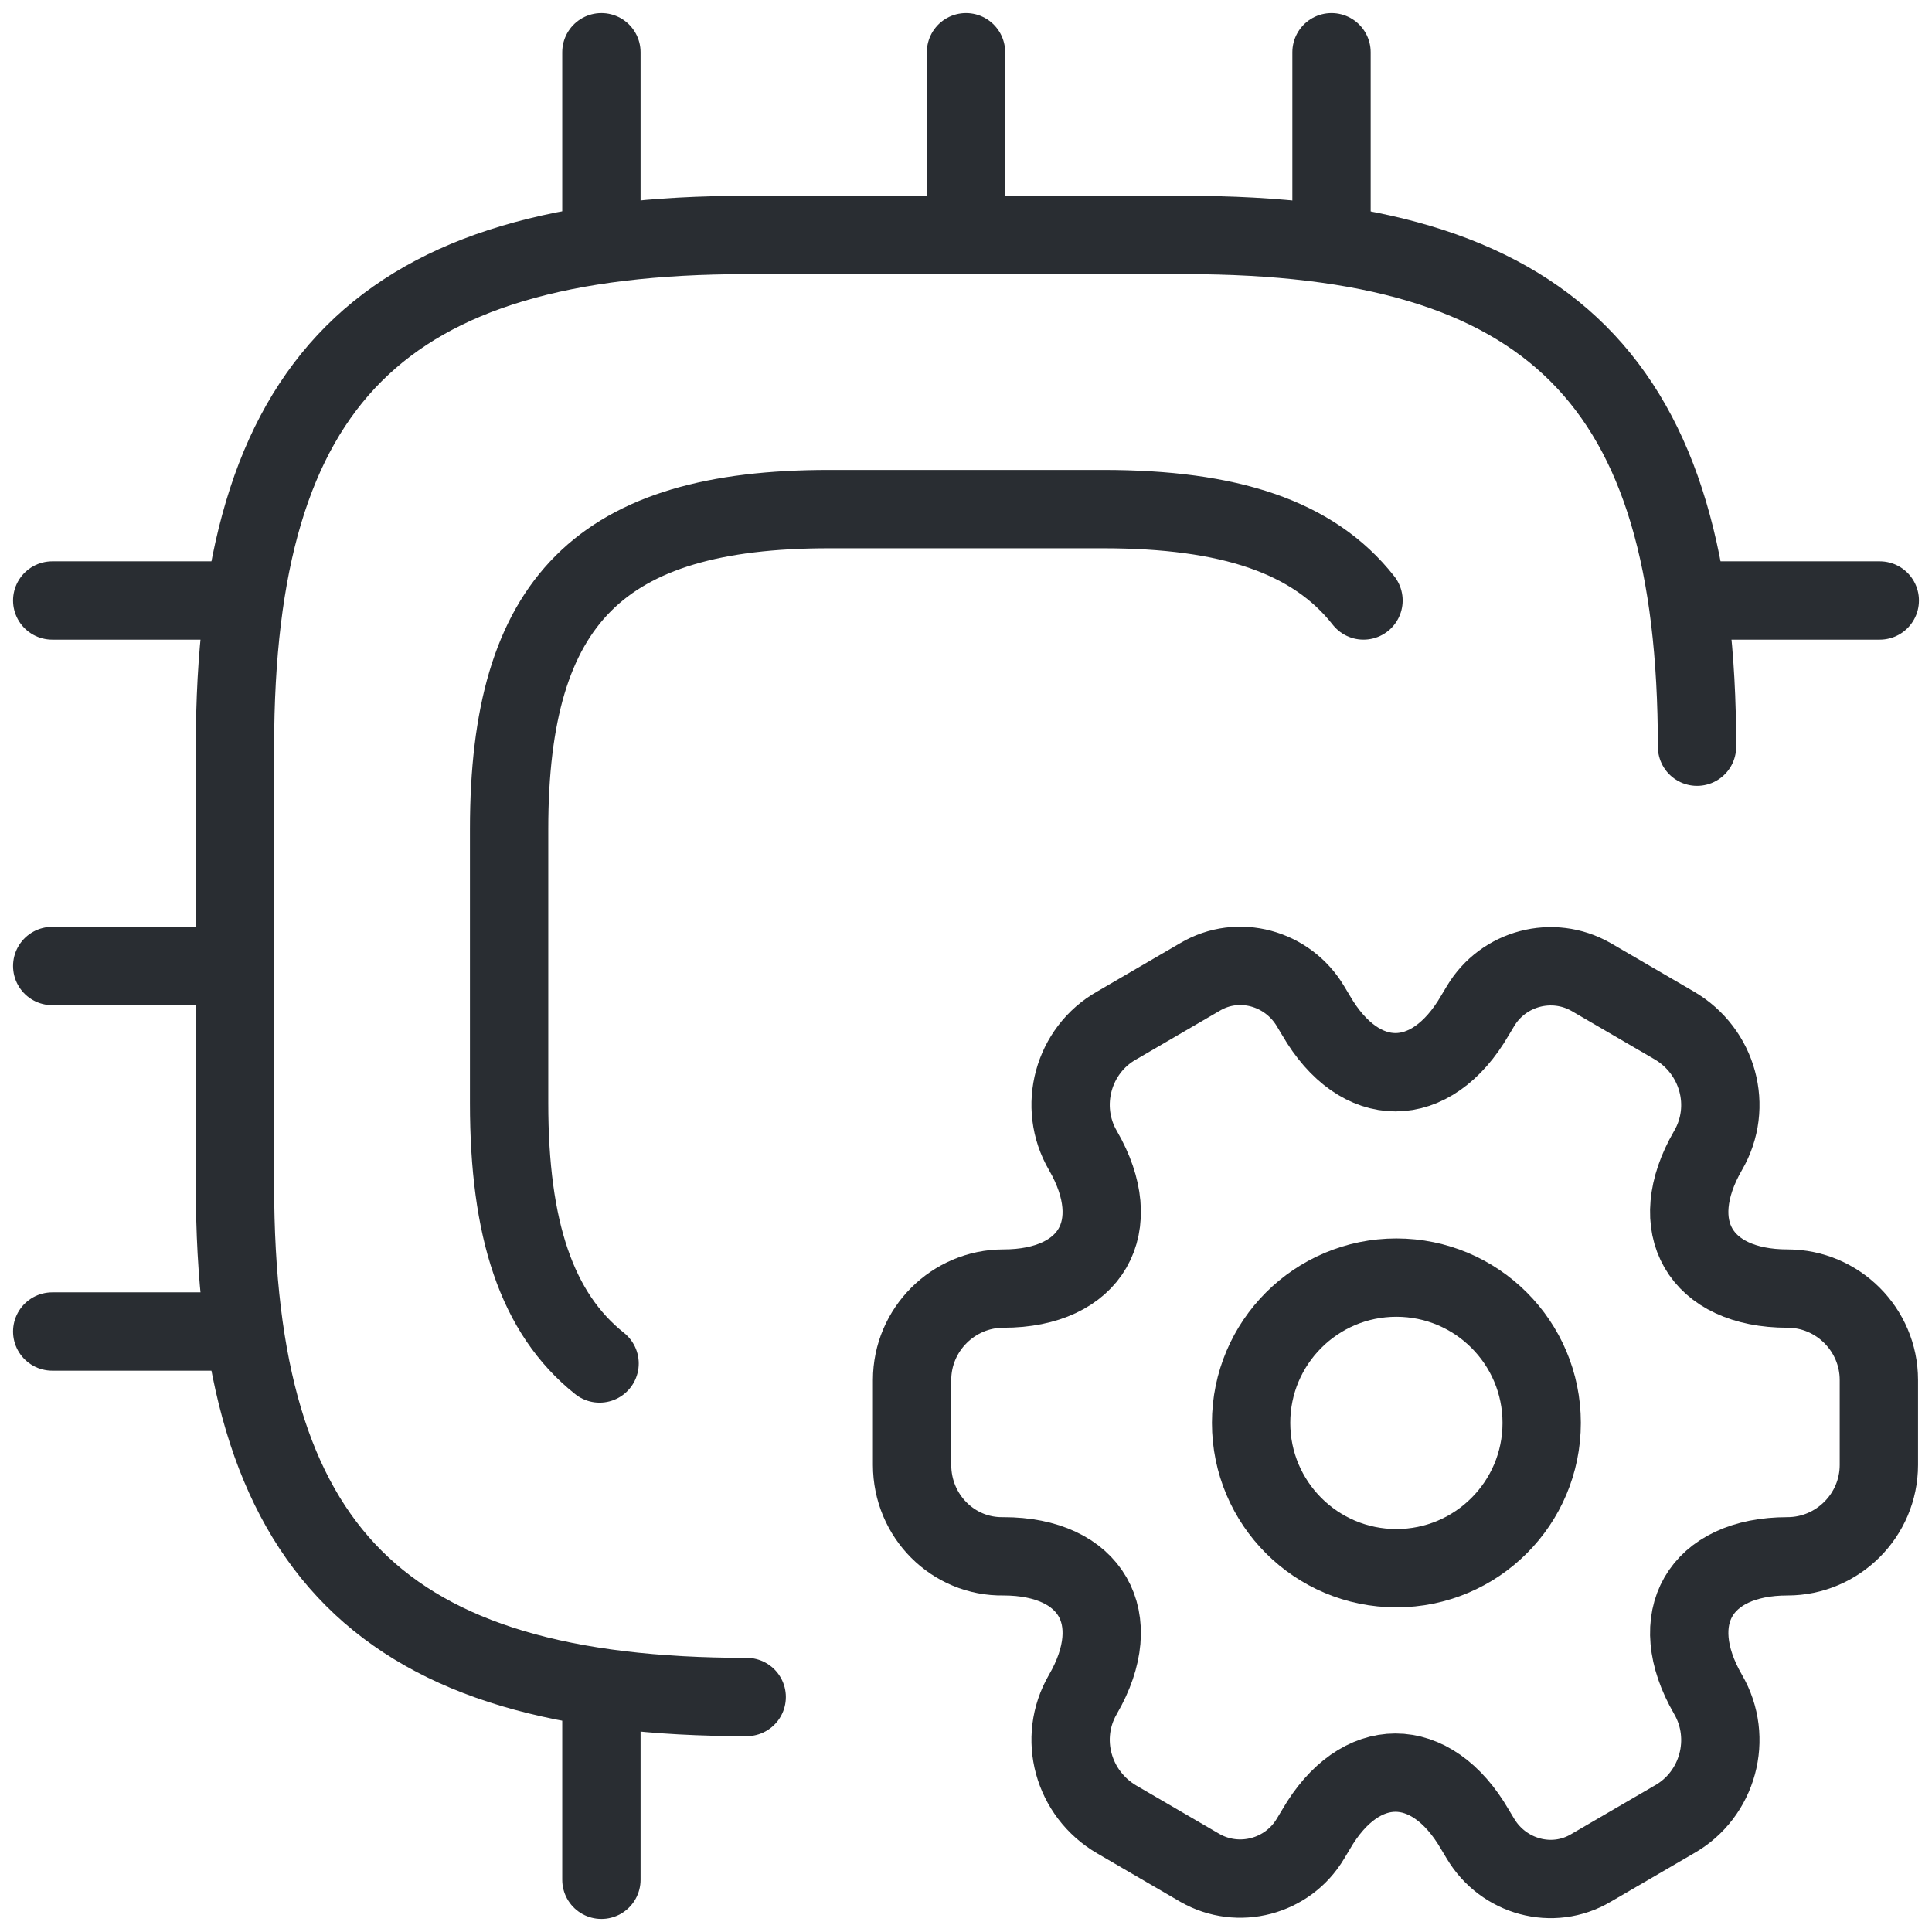
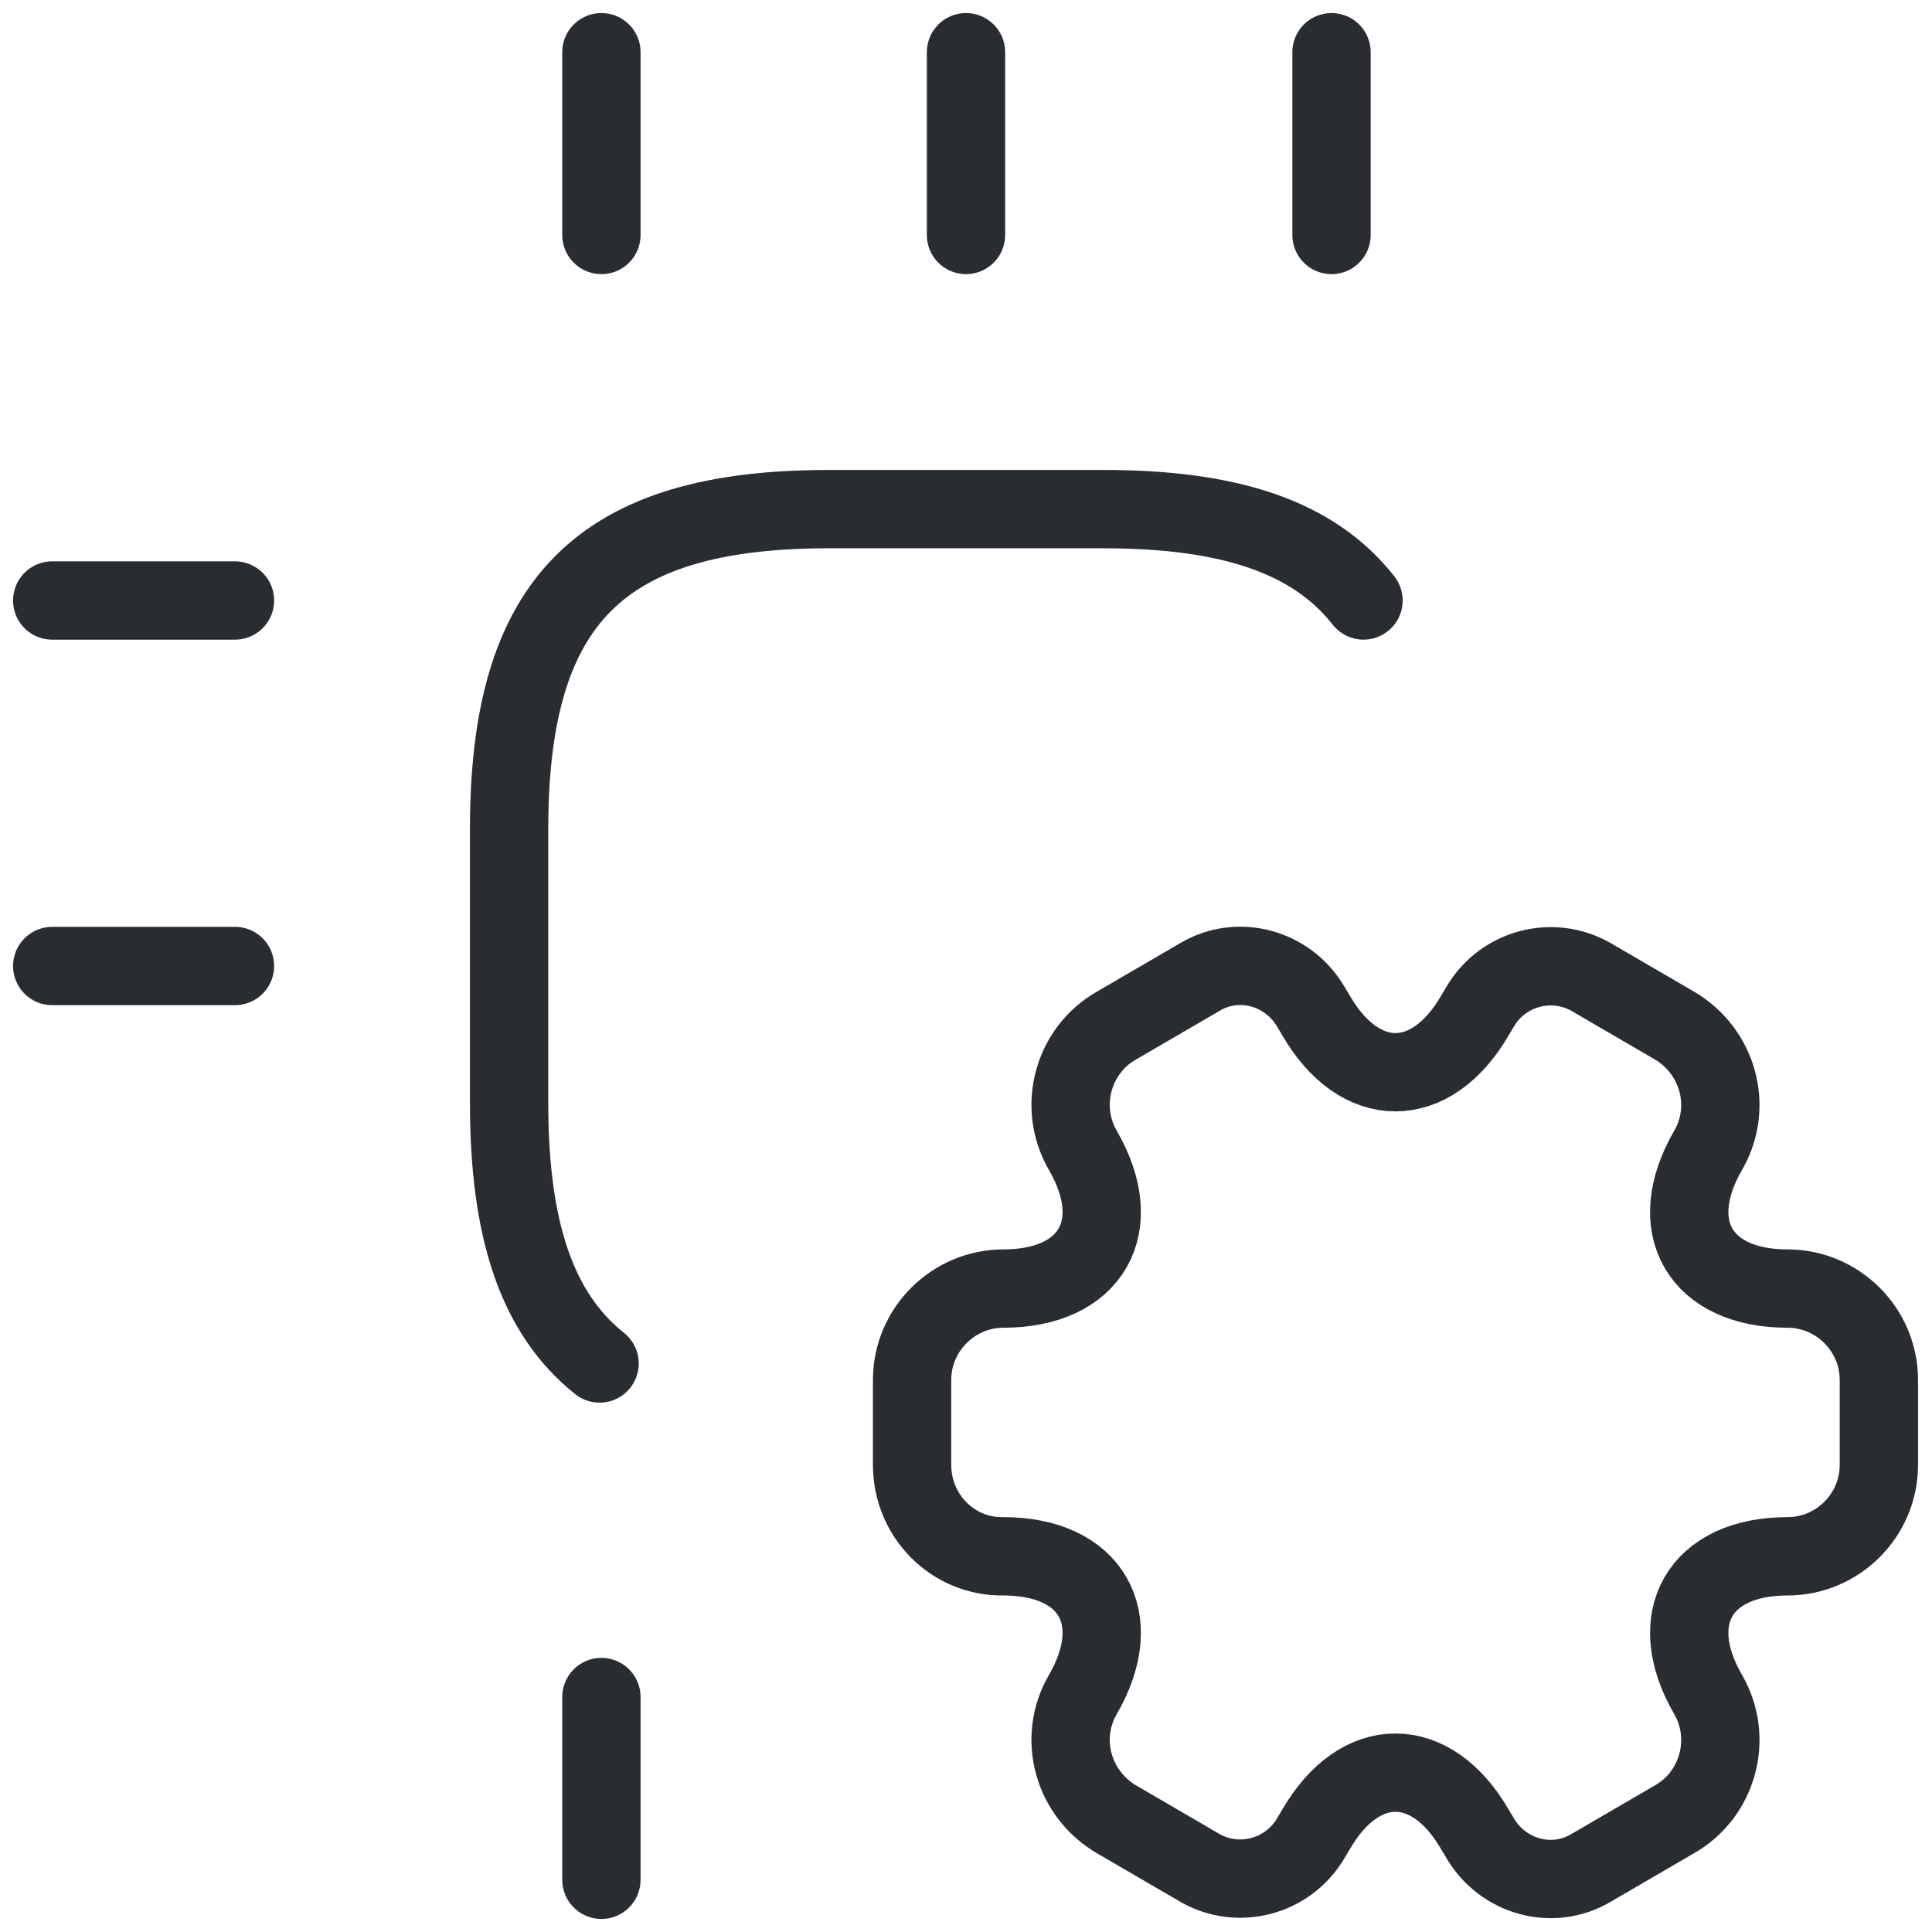
<svg xmlns="http://www.w3.org/2000/svg" width="74" height="74" viewBox="0 0 74 74" fill="none">
-   <path d="M65 28.6C65 14.6 59.4 9 45.4 9H28.6C14.6 9 9 14.6 9 28.6V45.4C9 59.4 14.6 65 28.6 65" stroke="#292D32" stroke-width="3" stroke-linecap="round" stroke-linejoin="round" />
  <path d="M52.225 23C50.3 20.55 47.08 19.5 42.25 19.5H31.75C23 19.5 19.5 23 19.5 31.75V42.25C19.5 47.08 20.55 50.3 22.965 52.225" stroke="#292D32" stroke-width="3" stroke-linecap="round" stroke-linejoin="round" />
  <path d="M23.035 9V2" stroke="#292D32" stroke-width="3" stroke-linecap="round" stroke-linejoin="round" />
  <path d="M37 9V2" stroke="#292D32" stroke-width="3" stroke-linecap="round" stroke-linejoin="round" />
  <path d="M51 9V2" stroke="#292D32" stroke-width="3" stroke-linecap="round" stroke-linejoin="round" />
-   <path d="M65 23H72" stroke="#292D32" stroke-width="3" stroke-linecap="round" stroke-linejoin="round" />
  <path d="M23.035 65V72" stroke="#292D32" stroke-width="3" stroke-linecap="round" stroke-linejoin="round" />
  <path d="M2 23H9" stroke="#292D32" stroke-width="3" stroke-linecap="round" stroke-linejoin="round" />
  <path d="M2 37H9" stroke="#292D32" stroke-width="3" stroke-linecap="round" stroke-linejoin="round" />
-   <path d="M2 51H9" stroke="#292D32" stroke-width="3" stroke-linecap="round" stroke-linejoin="round" />
-   <path d="M53.485 60.065C56.558 60.065 59.05 57.574 59.05 54.5C59.05 51.427 56.558 48.935 53.485 48.935C50.412 48.935 47.92 51.427 47.92 54.5C47.92 57.574 50.412 60.065 53.485 60.065Z" stroke="#292D32" stroke-width="3" stroke-miterlimit="10" stroke-linecap="round" stroke-linejoin="round" />
  <path d="M34.935 56.11V52.855C34.935 50.93 36.51 49.355 38.435 49.355C41.795 49.355 43.16 46.975 41.48 44.07C40.5 42.39 41.095 40.22 42.775 39.275L45.96 37.42C47.43 36.545 49.32 37.07 50.195 38.54L50.405 38.89C52.085 41.795 54.815 41.795 56.495 38.89L56.705 38.54C57.58 37.07 59.47 36.58 60.94 37.42L64.125 39.275C65.805 40.255 66.4 42.39 65.42 44.07C63.74 46.975 65.105 49.355 68.465 49.355C70.39 49.355 71.965 50.93 71.965 52.855V56.11C71.965 58.035 70.39 59.61 68.465 59.61C65.105 59.61 63.74 61.99 65.42 64.895C66.4 66.575 65.805 68.745 64.125 69.69L60.94 71.545C59.47 72.42 57.58 71.895 56.705 70.425L56.495 70.075C54.815 67.17 52.085 67.17 50.405 70.075L50.195 70.425C49.32 71.895 47.43 72.385 45.96 71.545L42.775 69.69C41.095 68.71 40.5 66.575 41.48 64.895C43.16 61.99 41.795 59.61 38.435 59.61C36.51 59.645 34.935 58.07 34.935 56.11Z" stroke="#292D32" stroke-width="3" stroke-miterlimit="10" stroke-linecap="round" stroke-linejoin="round" />
</svg>